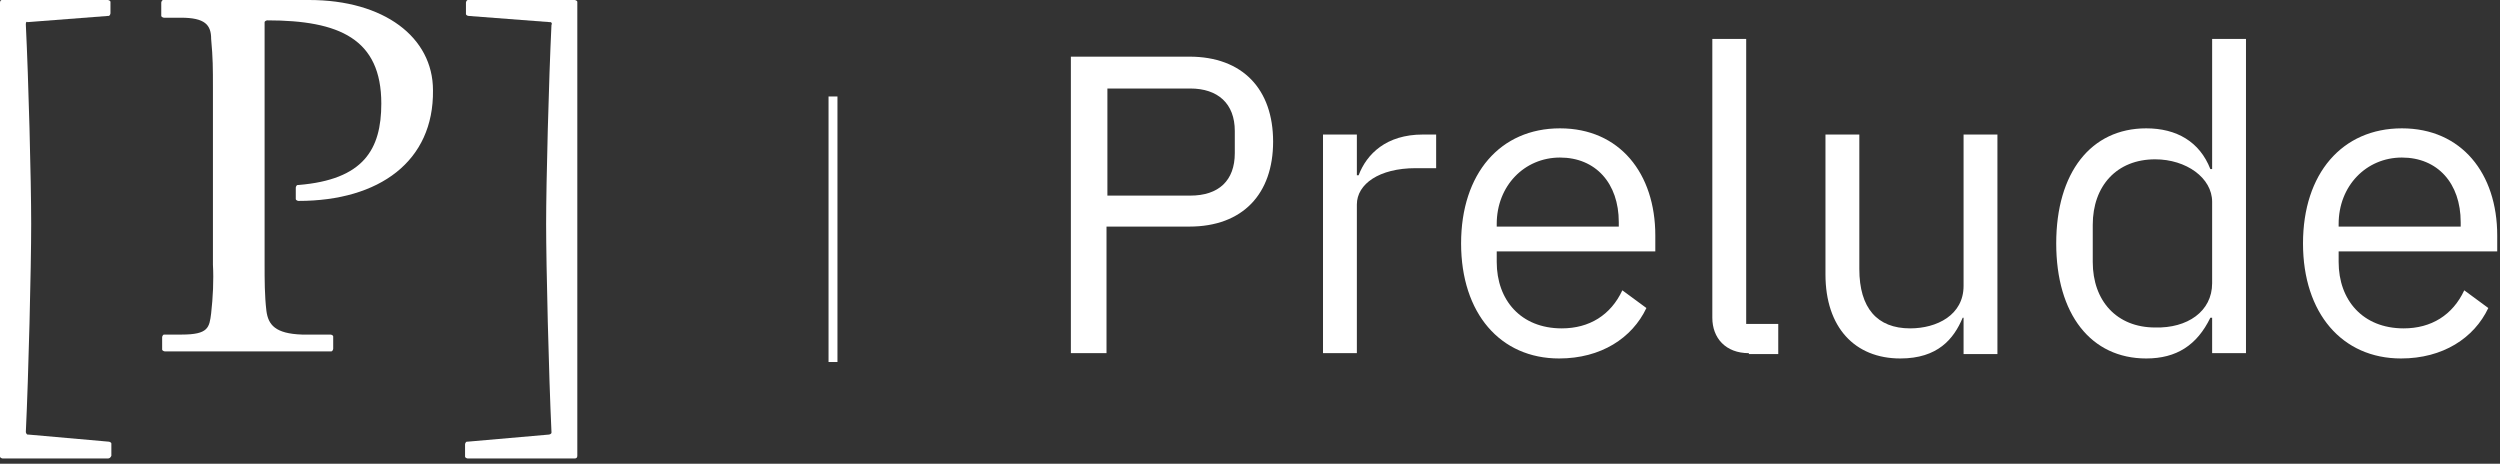
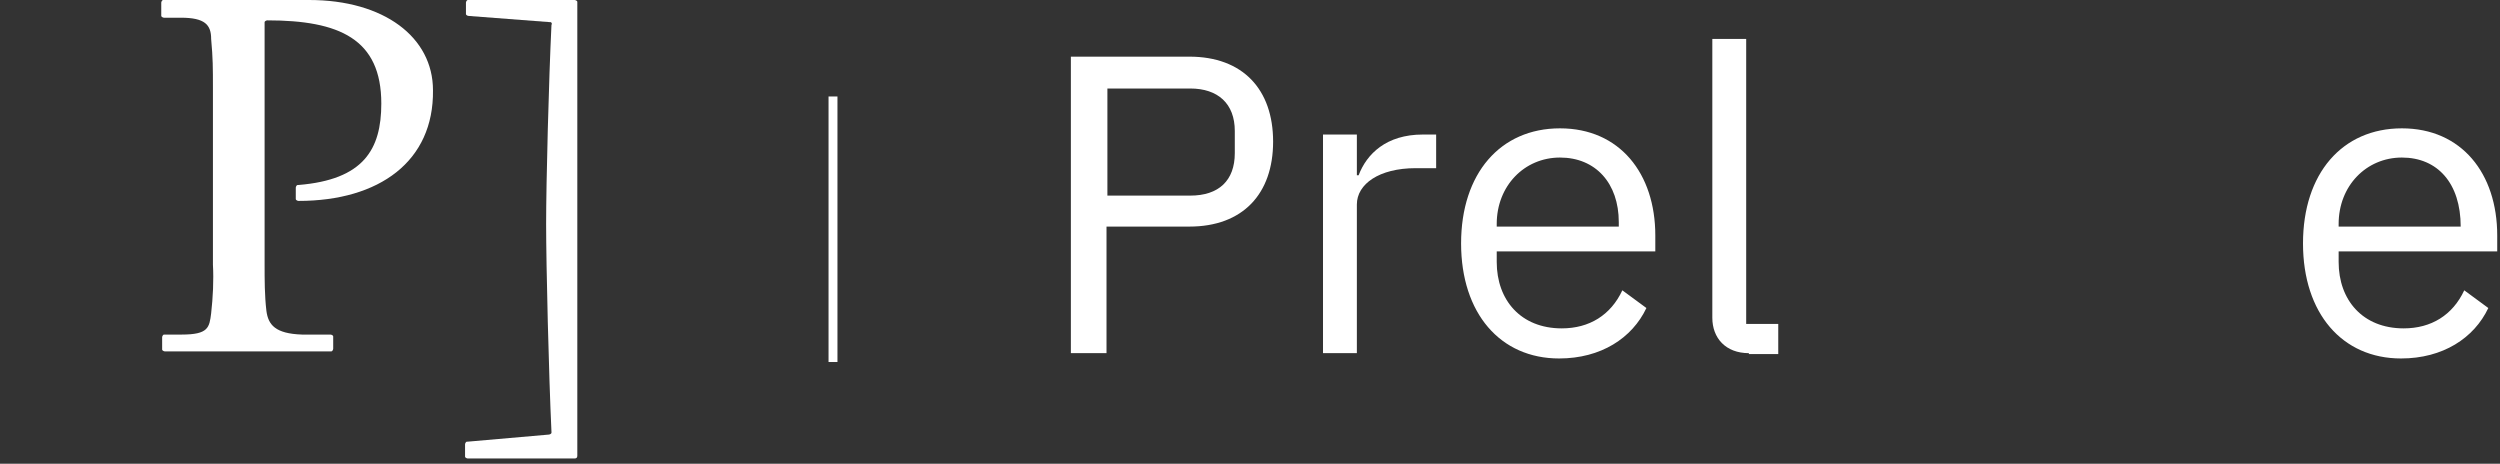
<svg xmlns="http://www.w3.org/2000/svg" width="372" height="69" viewBox="0 0 372 69" fill="none">
  <rect x="0" y="0" width="372" height="69" fill="#333333" stroke="none" />
-   <path d="M16.041 68.222H0.398C0.265 68.222 0 68.091 0 67.959V0.395C0 0.132 0.133 0 0.265 0H16.041C16.173 0 16.438 0.132 16.438 0.263V1.976C16.438 2.107 16.306 2.371 16.173 2.371H16.041L4.11 3.293C3.977 3.161 3.845 3.293 3.845 3.556V3.688C4.242 11.853 4.64 26.736 4.64 33.321C4.64 39.906 4.242 55.842 3.845 64.271C3.845 64.403 3.977 64.666 4.11 64.666H4.242L16.173 65.72C16.306 65.72 16.571 65.852 16.571 65.983V67.827C16.438 68.091 16.306 68.222 16.041 68.222Z" fill="white" />
  <path d="M44.41 29.897C44.278 29.897 44.012 29.765 44.012 29.633V27.921C44.012 27.789 44.145 27.526 44.278 27.526H44.41C54.087 26.736 56.739 22.258 56.739 15.409C56.739 5.795 50.508 3.029 39.77 3.029C39.638 3.029 39.373 3.161 39.373 3.293V39.379C39.373 41.618 39.373 43.989 39.638 46.228C39.903 48.335 40.963 49.652 44.94 49.784H49.182C49.315 49.784 49.58 49.915 49.58 50.047V51.891C49.58 52.023 49.448 52.286 49.315 52.286H24.525C24.392 52.286 24.127 52.154 24.127 52.023V50.179C24.127 50.047 24.26 49.784 24.392 49.784H27.044C31.021 49.784 31.153 48.73 31.419 46.623C31.684 44.252 31.816 41.75 31.684 39.379V13.039C31.684 10.141 31.684 8.692 31.419 5.795C31.419 3.688 30.491 2.634 26.911 2.634H24.392C24.26 2.634 23.995 2.502 23.995 2.371V0.395C23.995 0.263 24.127 0 24.26 0H46.001C57.137 0 64.428 5.532 64.428 13.434C64.56 23.97 56.474 29.897 44.41 29.897Z" fill="white" />
  <path d="M85.506 68.222H69.598C69.465 68.222 69.2 68.091 69.2 67.959V66.115C69.2 65.983 69.333 65.72 69.465 65.72H69.598L81.662 64.666C81.794 64.666 82.059 64.535 82.059 64.403V64.271C81.662 55.842 81.264 39.511 81.264 33.321C81.264 27.131 81.662 11.853 82.059 3.688C82.192 3.556 82.059 3.293 81.927 3.293H81.794L69.73 2.371C69.598 2.371 69.333 2.239 69.333 2.107V0.395C69.333 0.263 69.465 0 69.598 0H85.506C85.638 0 85.904 0.132 85.904 0.263V67.827C85.904 68.091 85.771 68.222 85.506 68.222Z" fill="white" />
  <path d="M159.346 52.55V8.429H176.978C184.932 8.429 189.439 13.302 189.439 21.073C189.439 28.843 184.932 33.716 176.978 33.716H164.649V52.55H159.346ZM164.781 29.106H177.11C181.352 29.106 183.738 26.867 183.738 22.785V19.492C183.738 15.409 181.22 13.17 177.11 13.17H164.781V29.106Z" fill="white" />
  <path d="M196.863 52.55V20.019H201.901V26.077H202.166C203.359 22.916 206.275 20.019 211.711 20.019H213.699V25.024H210.65C205.214 25.024 201.901 27.394 201.901 30.423V52.55H196.863Z" fill="white" />
  <path d="M217.411 36.218C217.411 25.814 223.244 19.097 232.126 19.097C241.007 19.097 246.31 25.814 246.31 35.033V37.404H222.713V38.984C222.713 44.647 226.292 48.862 232.391 48.862C236.5 48.862 239.682 46.886 241.405 43.199L244.985 45.833C242.863 50.311 238.223 53.34 231.993 53.34C223.244 53.34 217.411 46.623 217.411 36.218ZM222.713 33.321V33.716H240.875V33.057C240.875 27.263 237.429 23.443 232.126 23.443C226.823 23.443 222.713 27.658 222.713 33.321Z" fill="white" />
  <path d="M260.23 52.55C256.784 52.55 254.794 50.311 254.794 47.282V5.795H259.832V48.203H264.604V52.681H260.23V52.55Z" fill="white" />
-   <path d="M292.312 47.281H292.046C290.721 50.442 288.335 53.34 282.767 53.34C276.006 53.34 271.63 48.73 271.63 40.828V20.019H276.668V40.038C276.668 45.833 279.319 48.862 284.225 48.862C288.202 48.862 292.179 46.886 292.179 42.54V20.019H297.217V52.681H292.179V47.281H292.312Z" fill="white" />
-   <path d="M329.166 47.282H328.9C326.911 51.364 323.863 53.34 319.356 53.34C311.136 53.34 305.966 46.755 305.966 36.218C305.966 25.682 311.136 19.097 319.356 19.097C323.863 19.097 327.309 21.073 328.9 25.155H329.166V5.795H334.202V52.55H329.166V47.282ZM329.166 42.145V30.028C329.166 26.472 325.321 23.707 320.681 23.707C314.98 23.707 311.401 27.658 311.401 33.453V38.984C311.401 44.779 314.98 48.73 320.681 48.73C325.453 48.862 329.166 46.36 329.166 42.145Z" fill="white" />
-   <path d="M342.687 36.218C342.687 25.814 348.52 19.097 357.402 19.097C366.284 19.097 371.587 25.814 371.587 35.033V37.404H347.99V38.984C347.99 44.647 351.569 48.862 357.668 48.862C361.777 48.862 364.959 46.886 366.682 43.199L370.261 45.833C368.14 50.311 363.5 53.34 357.27 53.34C348.52 53.34 342.687 46.623 342.687 36.218ZM347.99 33.321V33.716H366.151V33.057C366.151 27.263 362.704 23.443 357.402 23.443C352.099 23.443 347.99 27.658 347.99 33.321Z" fill="white" />
+   <path d="M342.687 36.218C342.687 25.814 348.52 19.097 357.402 19.097C366.284 19.097 371.587 25.814 371.587 35.033V37.404H347.99V38.984C347.99 44.647 351.569 48.862 357.668 48.862C361.777 48.862 364.959 46.886 366.682 43.199L370.261 45.833C368.14 50.311 363.5 53.34 357.27 53.34C348.52 53.34 342.687 46.623 342.687 36.218ZM347.99 33.321V33.716H366.151C366.151 27.263 362.704 23.443 357.402 23.443C352.099 23.443 347.99 27.658 347.99 33.321Z" fill="white" />
  <path d="M123.287 14.356H124.614V53.867H123.287V14.356Z" fill="white" />
</svg>